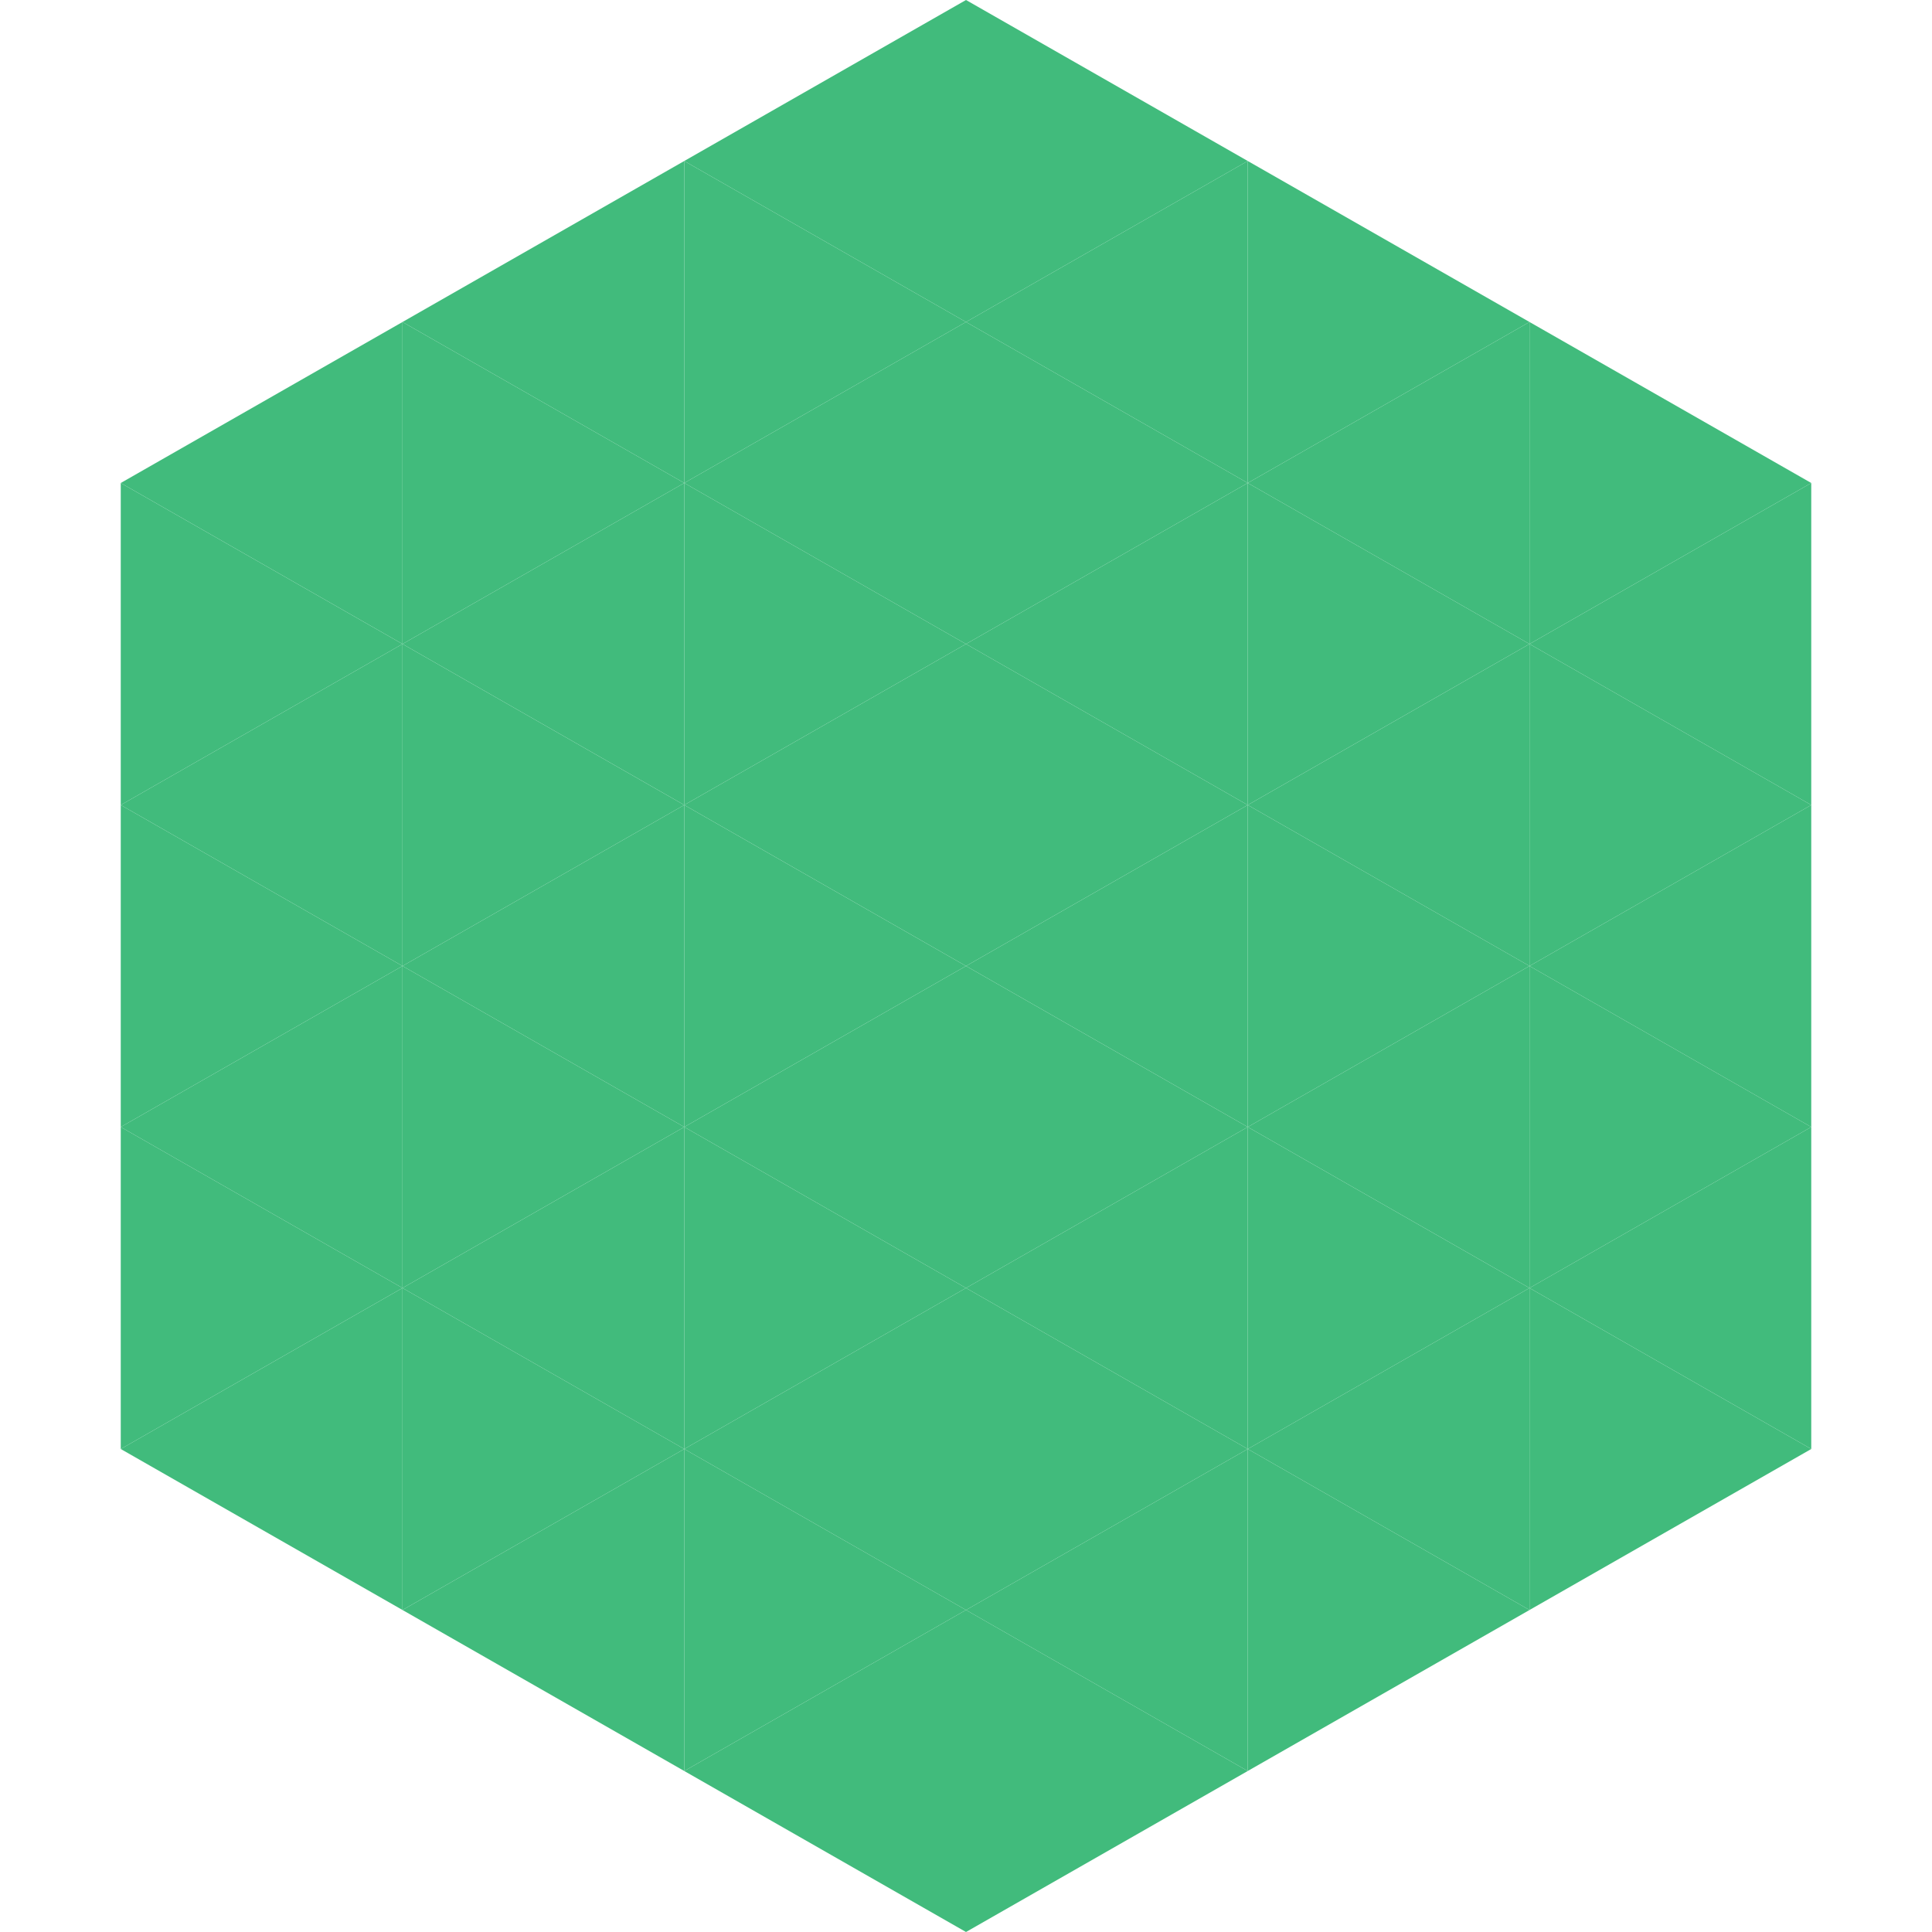
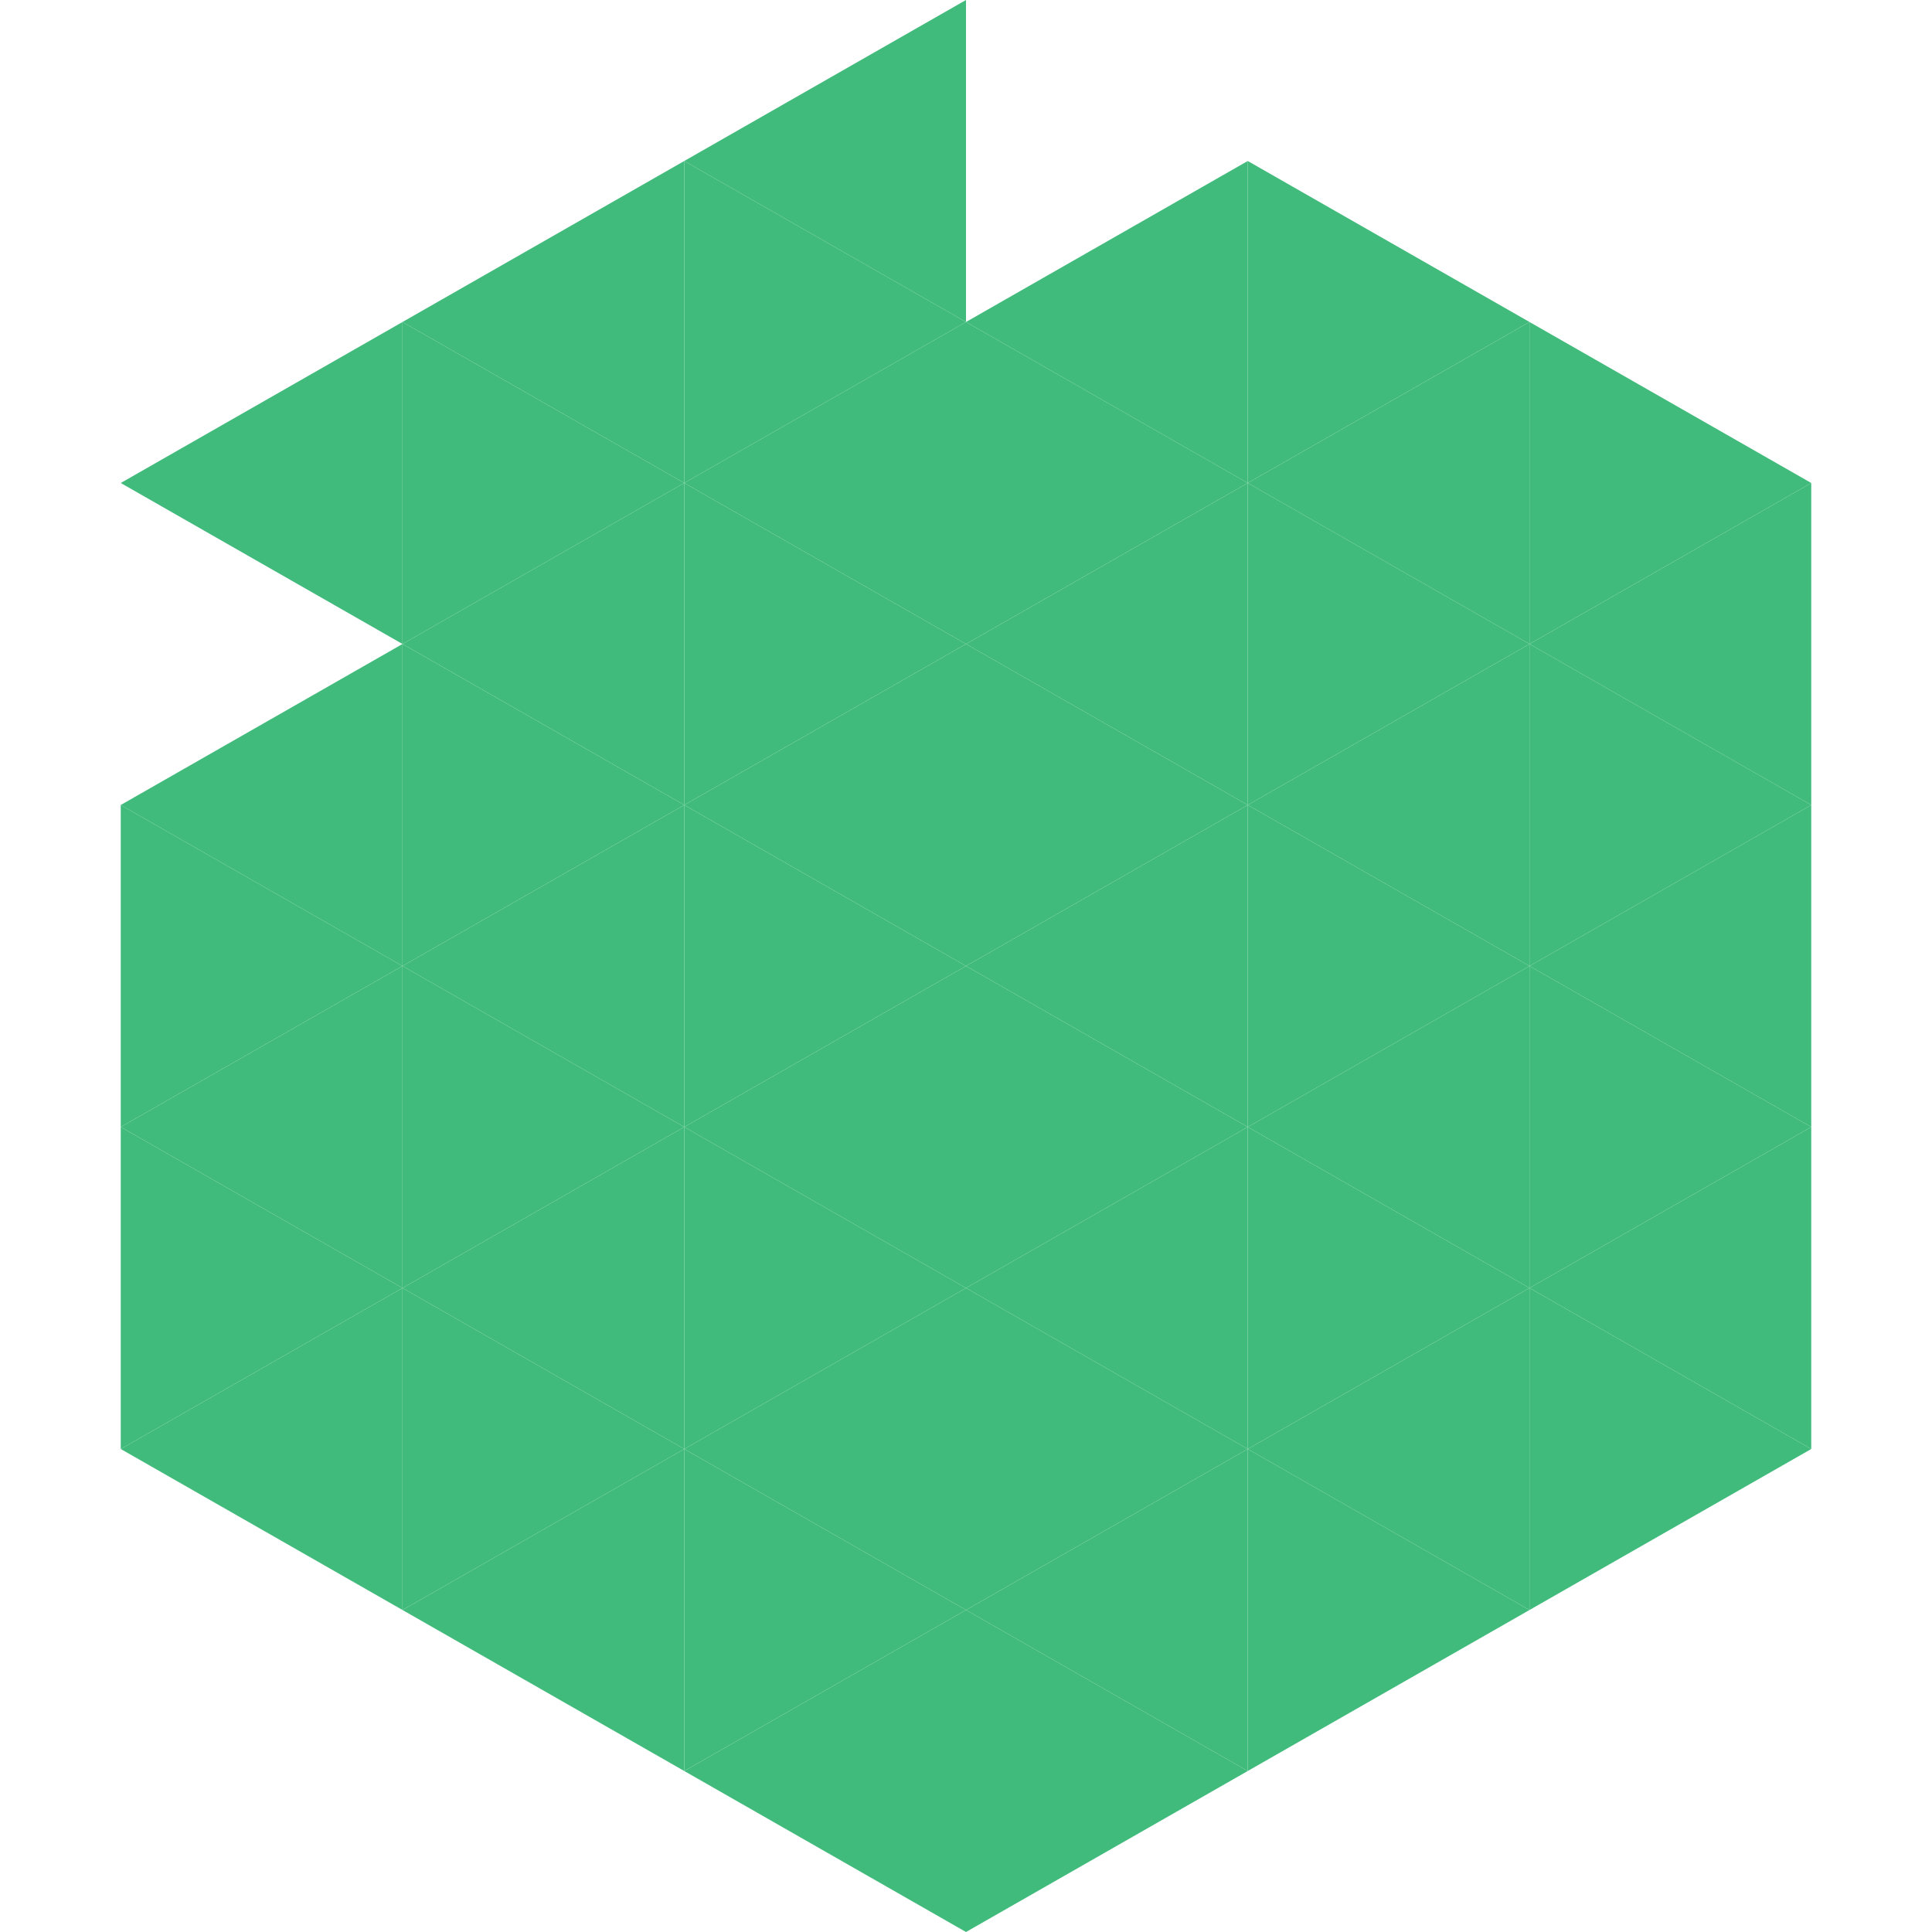
<svg xmlns="http://www.w3.org/2000/svg" width="240" height="240">
  <polygon points="50,40 15,60 50,80" style="fill:rgb(65,187,124)" />
  <polygon points="190,40 225,60 190,80" style="fill:rgb(65,187,124)" />
-   <polygon points="15,60 50,80 15,100" style="fill:rgb(65,187,124)" />
  <polygon points="225,60 190,80 225,100" style="fill:rgb(65,187,124)" />
  <polygon points="50,80 15,100 50,120" style="fill:rgb(65,187,124)" />
  <polygon points="190,80 225,100 190,120" style="fill:rgb(65,187,124)" />
  <polygon points="15,100 50,120 15,140" style="fill:rgb(65,187,124)" />
  <polygon points="225,100 190,120 225,140" style="fill:rgb(65,187,124)" />
  <polygon points="50,120 15,140 50,160" style="fill:rgb(65,187,124)" />
  <polygon points="190,120 225,140 190,160" style="fill:rgb(65,187,124)" />
  <polygon points="15,140 50,160 15,180" style="fill:rgb(65,187,124)" />
  <polygon points="225,140 190,160 225,180" style="fill:rgb(65,187,124)" />
  <polygon points="50,160 15,180 50,200" style="fill:rgb(65,187,124)" />
  <polygon points="190,160 225,180 190,200" style="fill:rgb(65,187,124)" />
  <polygon points="15,180 50,200 15,220" style="fill:rgb(255,255,255); fill-opacity:0" />
  <polygon points="225,180 190,200 225,220" style="fill:rgb(255,255,255); fill-opacity:0" />
  <polygon points="50,0 85,20 50,40" style="fill:rgb(255,255,255); fill-opacity:0" />
  <polygon points="190,0 155,20 190,40" style="fill:rgb(255,255,255); fill-opacity:0" />
  <polygon points="85,20 50,40 85,60" style="fill:rgb(65,187,124)" />
  <polygon points="155,20 190,40 155,60" style="fill:rgb(65,187,124)" />
  <polygon points="50,40 85,60 50,80" style="fill:rgb(65,187,124)" />
  <polygon points="190,40 155,60 190,80" style="fill:rgb(65,187,124)" />
  <polygon points="85,60 50,80 85,100" style="fill:rgb(65,187,124)" />
  <polygon points="155,60 190,80 155,100" style="fill:rgb(65,187,124)" />
  <polygon points="50,80 85,100 50,120" style="fill:rgb(65,187,124)" />
  <polygon points="190,80 155,100 190,120" style="fill:rgb(65,187,124)" />
  <polygon points="85,100 50,120 85,140" style="fill:rgb(65,187,124)" />
  <polygon points="155,100 190,120 155,140" style="fill:rgb(65,187,124)" />
  <polygon points="50,120 85,140 50,160" style="fill:rgb(65,187,124)" />
  <polygon points="190,120 155,140 190,160" style="fill:rgb(65,187,124)" />
  <polygon points="85,140 50,160 85,180" style="fill:rgb(65,187,124)" />
  <polygon points="155,140 190,160 155,180" style="fill:rgb(65,187,124)" />
  <polygon points="50,160 85,180 50,200" style="fill:rgb(65,187,124)" />
  <polygon points="190,160 155,180 190,200" style="fill:rgb(65,187,124)" />
  <polygon points="85,180 50,200 85,220" style="fill:rgb(65,187,124)" />
  <polygon points="155,180 190,200 155,220" style="fill:rgb(65,187,124)" />
  <polygon points="120,0 85,20 120,40" style="fill:rgb(65,187,124)" />
-   <polygon points="120,0 155,20 120,40" style="fill:rgb(65,187,124)" />
  <polygon points="85,20 120,40 85,60" style="fill:rgb(65,187,124)" />
  <polygon points="155,20 120,40 155,60" style="fill:rgb(65,187,124)" />
  <polygon points="120,40 85,60 120,80" style="fill:rgb(65,187,124)" />
  <polygon points="120,40 155,60 120,80" style="fill:rgb(65,187,124)" />
  <polygon points="85,60 120,80 85,100" style="fill:rgb(65,187,124)" />
  <polygon points="155,60 120,80 155,100" style="fill:rgb(65,187,124)" />
  <polygon points="120,80 85,100 120,120" style="fill:rgb(65,187,124)" />
  <polygon points="120,80 155,100 120,120" style="fill:rgb(65,187,124)" />
  <polygon points="85,100 120,120 85,140" style="fill:rgb(65,187,124)" />
  <polygon points="155,100 120,120 155,140" style="fill:rgb(65,187,124)" />
  <polygon points="120,120 85,140 120,160" style="fill:rgb(65,187,124)" />
  <polygon points="120,120 155,140 120,160" style="fill:rgb(65,187,124)" />
  <polygon points="85,140 120,160 85,180" style="fill:rgb(65,187,124)" />
  <polygon points="155,140 120,160 155,180" style="fill:rgb(65,187,124)" />
  <polygon points="120,160 85,180 120,200" style="fill:rgb(65,187,124)" />
  <polygon points="120,160 155,180 120,200" style="fill:rgb(65,187,124)" />
  <polygon points="85,180 120,200 85,220" style="fill:rgb(65,187,124)" />
  <polygon points="155,180 120,200 155,220" style="fill:rgb(65,187,124)" />
  <polygon points="120,200 85,220 120,240" style="fill:rgb(65,187,124)" />
  <polygon points="120,200 155,220 120,240" style="fill:rgb(65,187,124)" />
  <polygon points="85,220 120,240 85,260" style="fill:rgb(255,255,255); fill-opacity:0" />
  <polygon points="155,220 120,240 155,260" style="fill:rgb(255,255,255); fill-opacity:0" />
</svg>